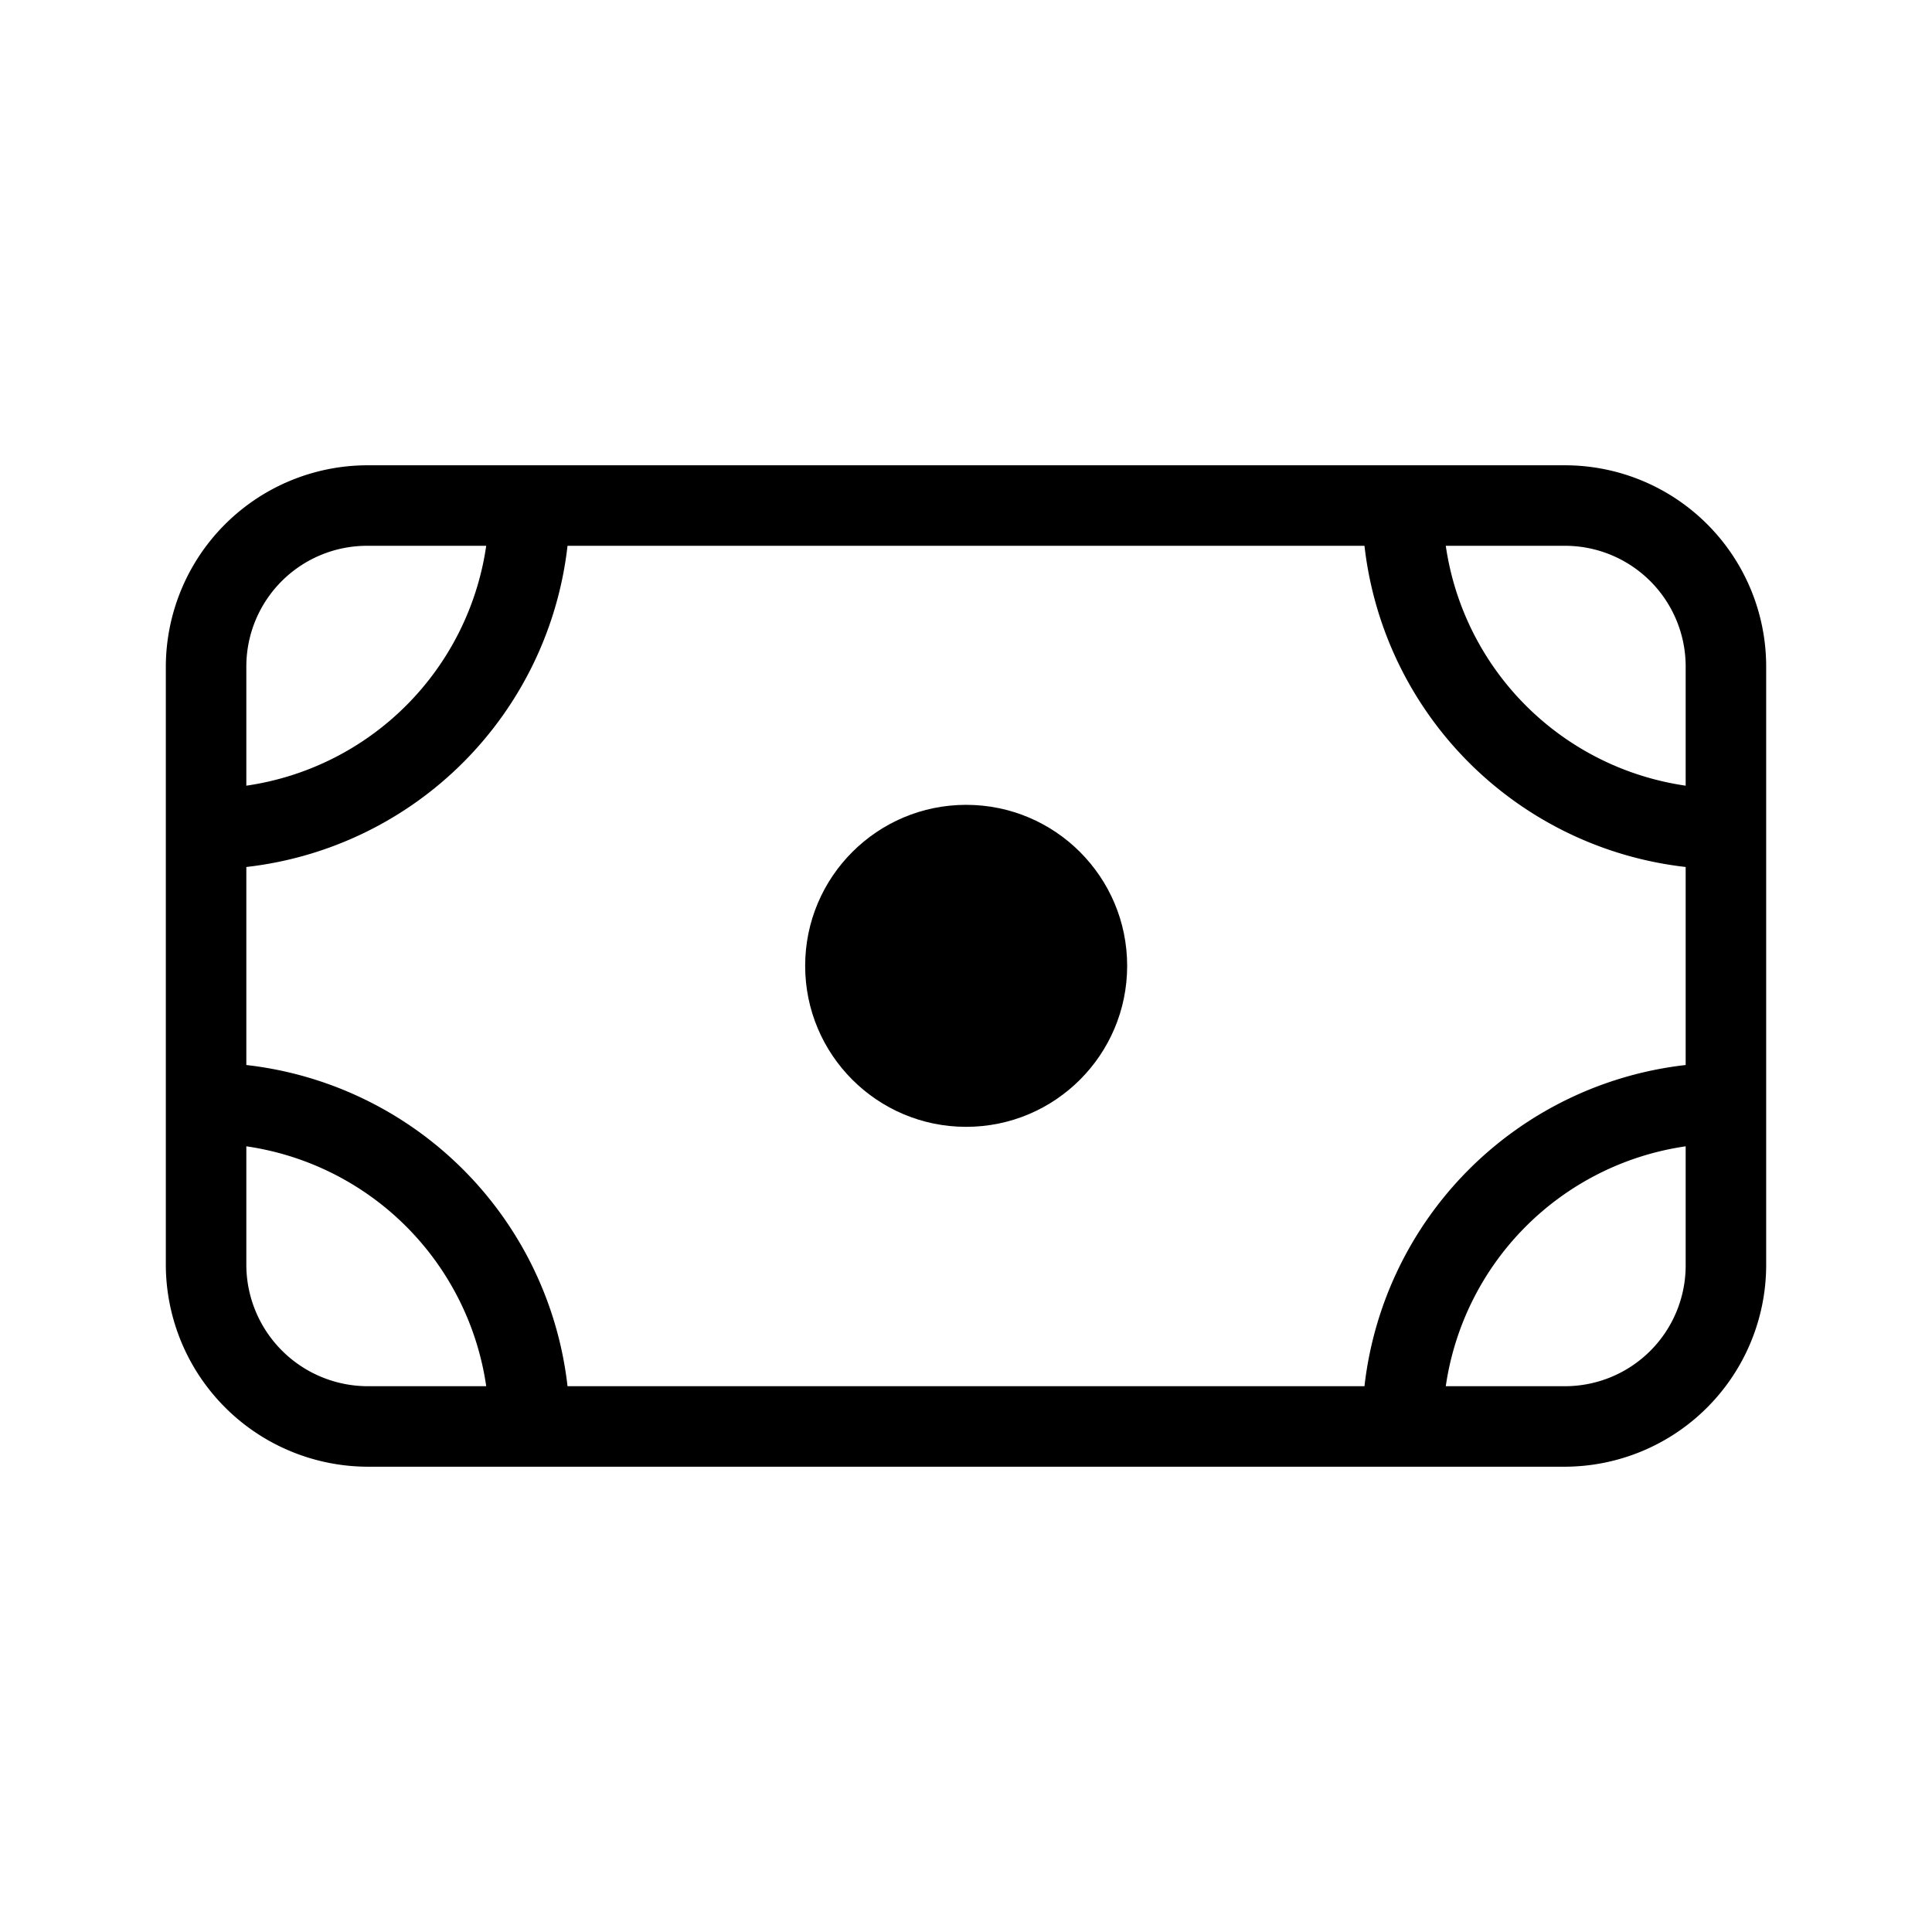
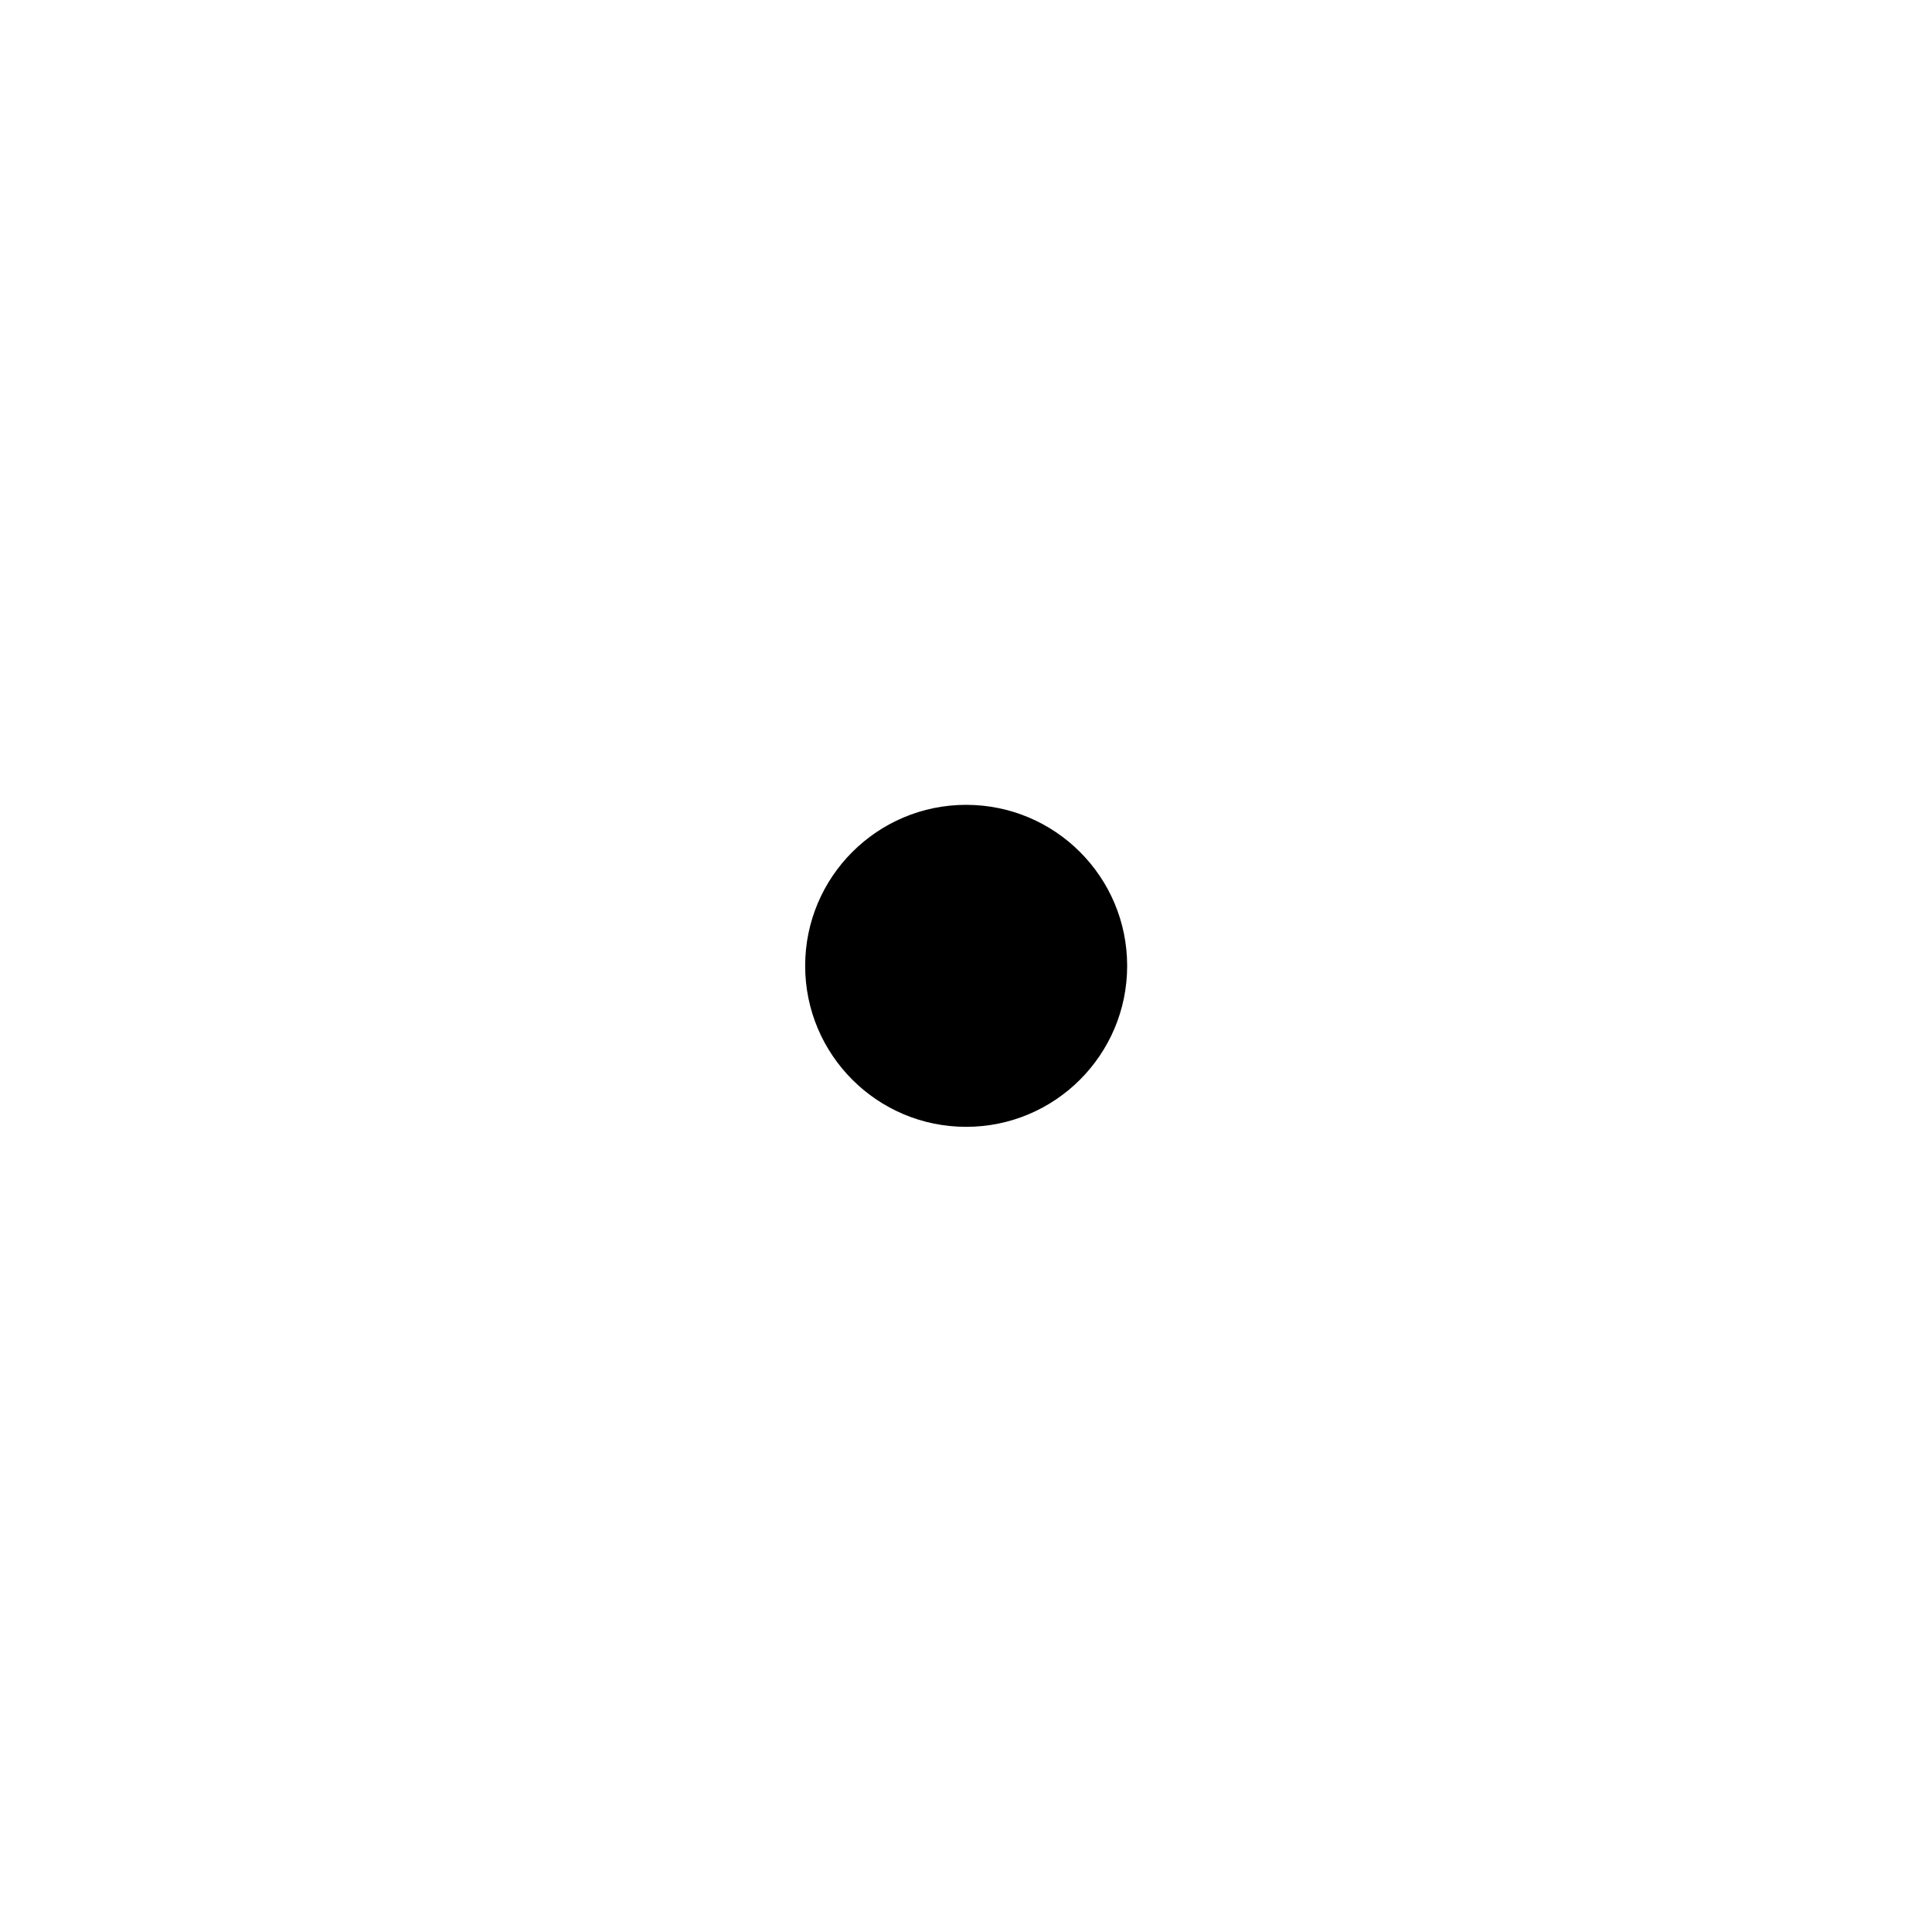
<svg xmlns="http://www.w3.org/2000/svg" viewBox="0 0 24 24">
  <g id="Money_Bill" data-name="Money Bill">
    <g>
-       <path d="M19.44,5.78H4.56a2.507,2.507,0,0,0-2.5,2.5v7.44a2.514,2.514,0,0,0,2.5,2.5H19.44a2.507,2.507,0,0,0,2.5-2.5V8.28A2.5,2.5,0,0,0,19.44,5.78ZM3.06,8.28a1.5,1.5,0,0,1,1.5-1.5H6.04A3.521,3.521,0,0,1,3.06,9.76Zm1.5,8.94a1.511,1.511,0,0,1-1.5-1.5V14.24a3.521,3.521,0,0,1,2.98,2.98Zm16.38-1.5a1.5,1.5,0,0,1-1.5,1.5H17.96a3.521,3.521,0,0,1,2.98-2.98Zm0-2.49a4.528,4.528,0,0,0-3.99,3.99H7.05a4.528,4.528,0,0,0-3.99-3.99V10.77A4.528,4.528,0,0,0,7.05,6.78h9.9a4.528,4.528,0,0,0,3.99,3.99Zm0-3.47a3.521,3.521,0,0,1-2.98-2.98h1.48a1.5,1.5,0,0,1,1.5,1.5Z" />
      <circle cx="12.002" cy="11.998" r="2" />
    </g>
  </g>
</svg>